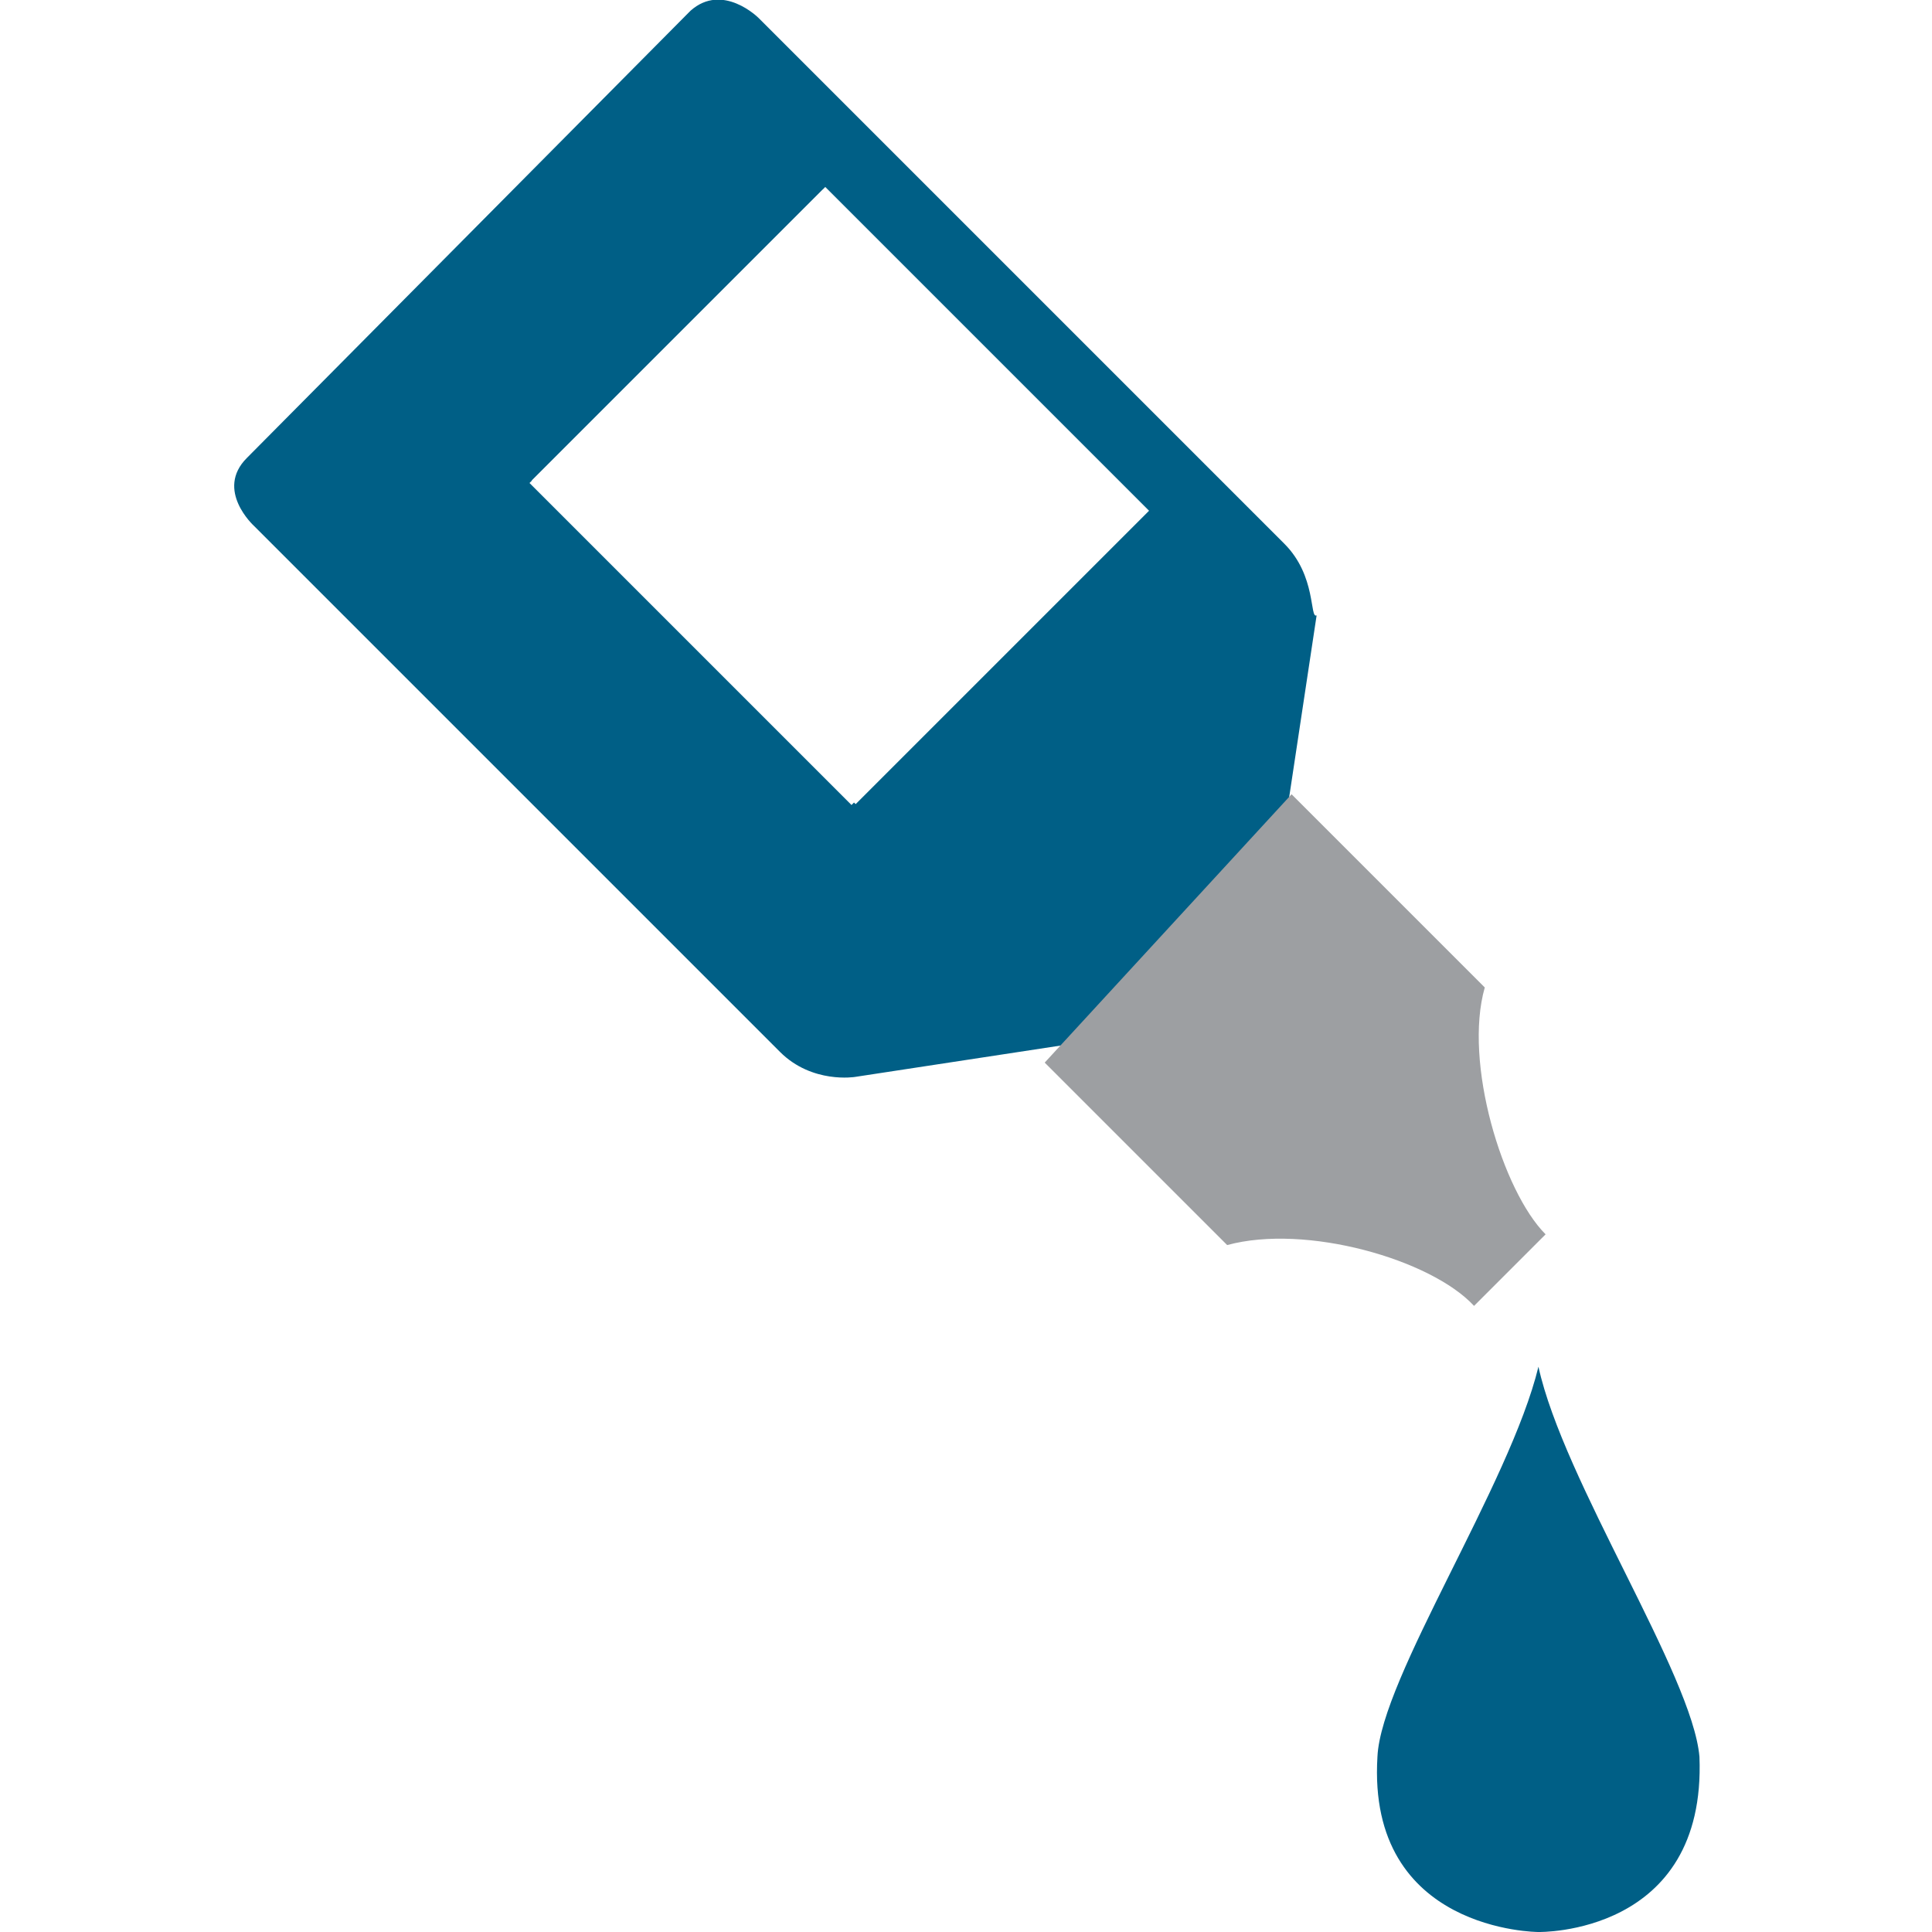
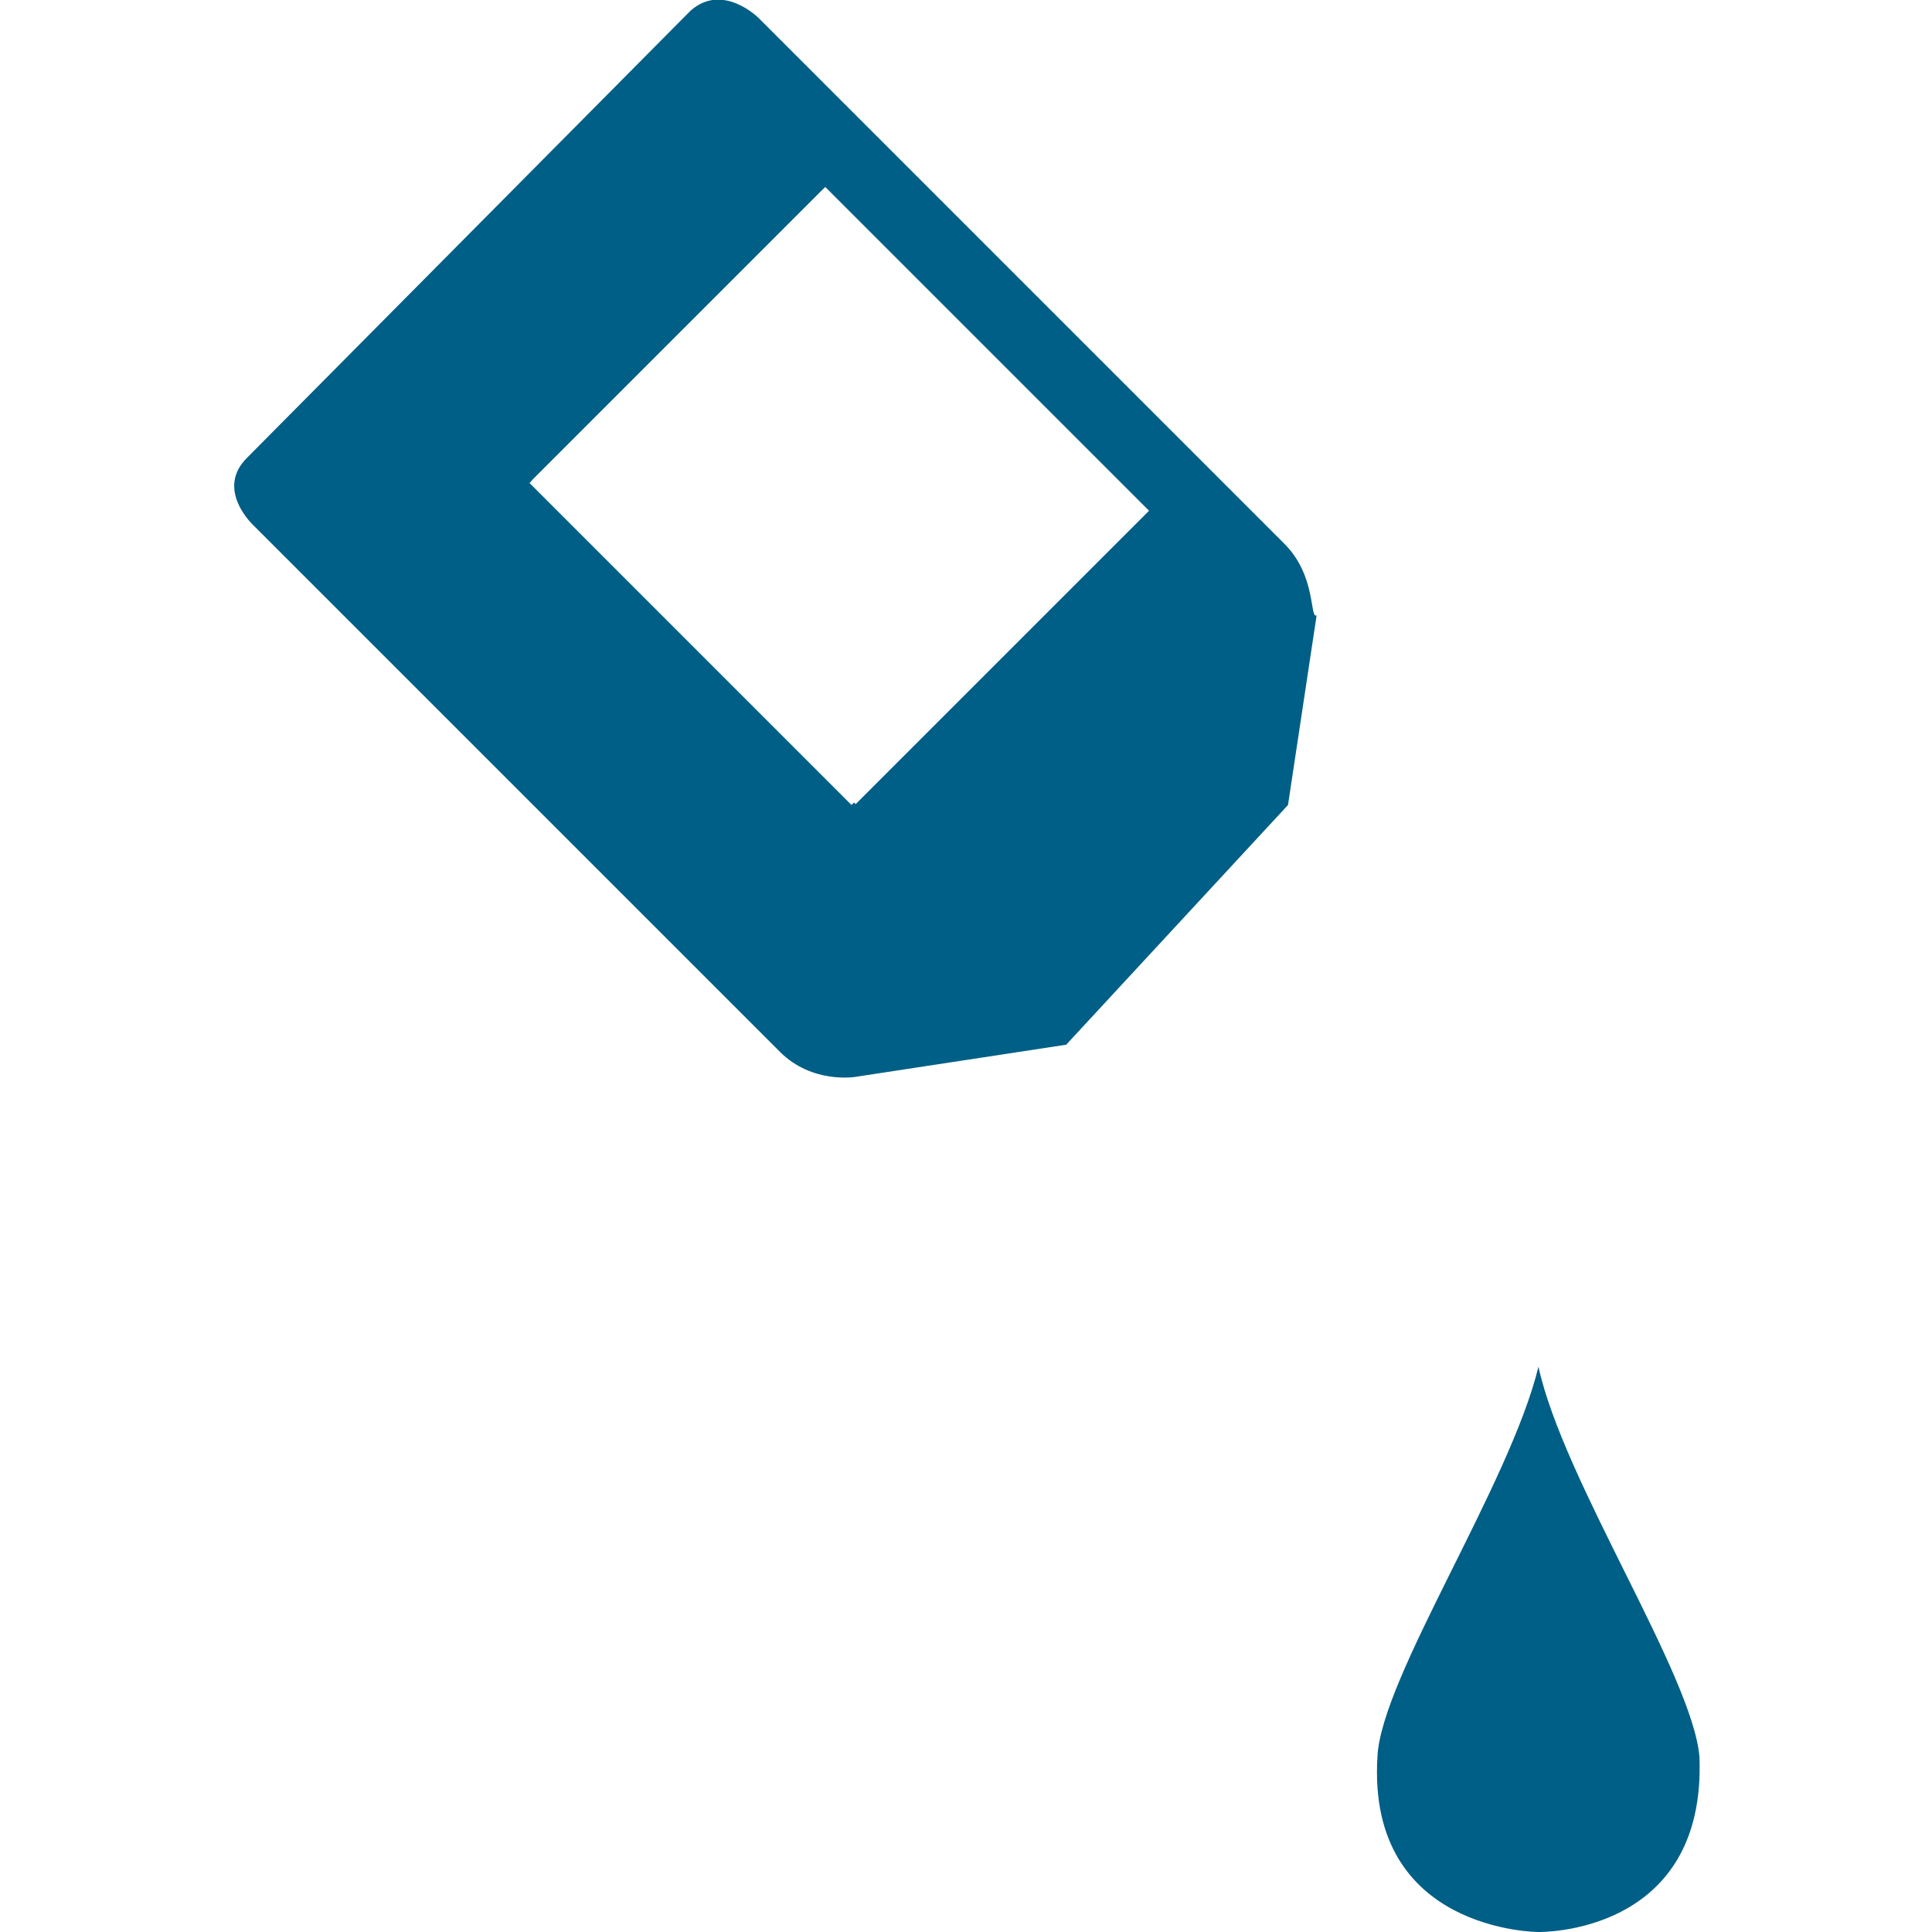
<svg xmlns="http://www.w3.org/2000/svg" version="1.1" id="Layer_1" x="0px" y="0px" viewBox="0 0 54 54" style="enable-background:new 0 0 54 54;" xml:space="preserve">
  <style type="text/css">
	.st0{fill:#FFFFFF;}
	.st1{fill:#005F86;}
	.st2{fill:#9D9FA2;}
</style>
-   <rect y="0" class="st0" width="54" height="54" />
  <g>
    <path class="st1" d="M43,38.2c-0.8,3.3-4.4,8.7-4.5,10.9C38.2,54,43,54,43,54s4.7,0.1,4.5-4.9C47.3,46.8,43.7,41.4,43,38.2z" />
    <path class="st1" d="M35.9,15.2L21.2,0.5c0,0-1-1-1.9-0.2L6.9,12.8c-0.9,0.9,0.2,1.9,0.2,1.9l14.7,14.7c0.9,0.9,2.1,0.7,2.1,0.7   l5.9-0.9l6.2-6.7l0.8-5.3C36.6,17.3,36.8,16.1,35.9,15.2z M23.8,22.5l-9-9L23,5.3l9,9L23.8,22.5z" />
-     <path class="st2" d="M29.2,29.7l5.1,5.1c2.2-0.6,5.7,0.4,6.9,1.7l2-2c-1.2-1.2-2.3-4.8-1.7-6.9l-5.4-5.4L29.2,29.7z" />
    <rect x="17.7" y="7.5" transform="matrix(0.707 -0.707 0.707 0.707 -2.951 20.638)" class="st0" width="11.6" height="12.8" />
  </g>
</svg>